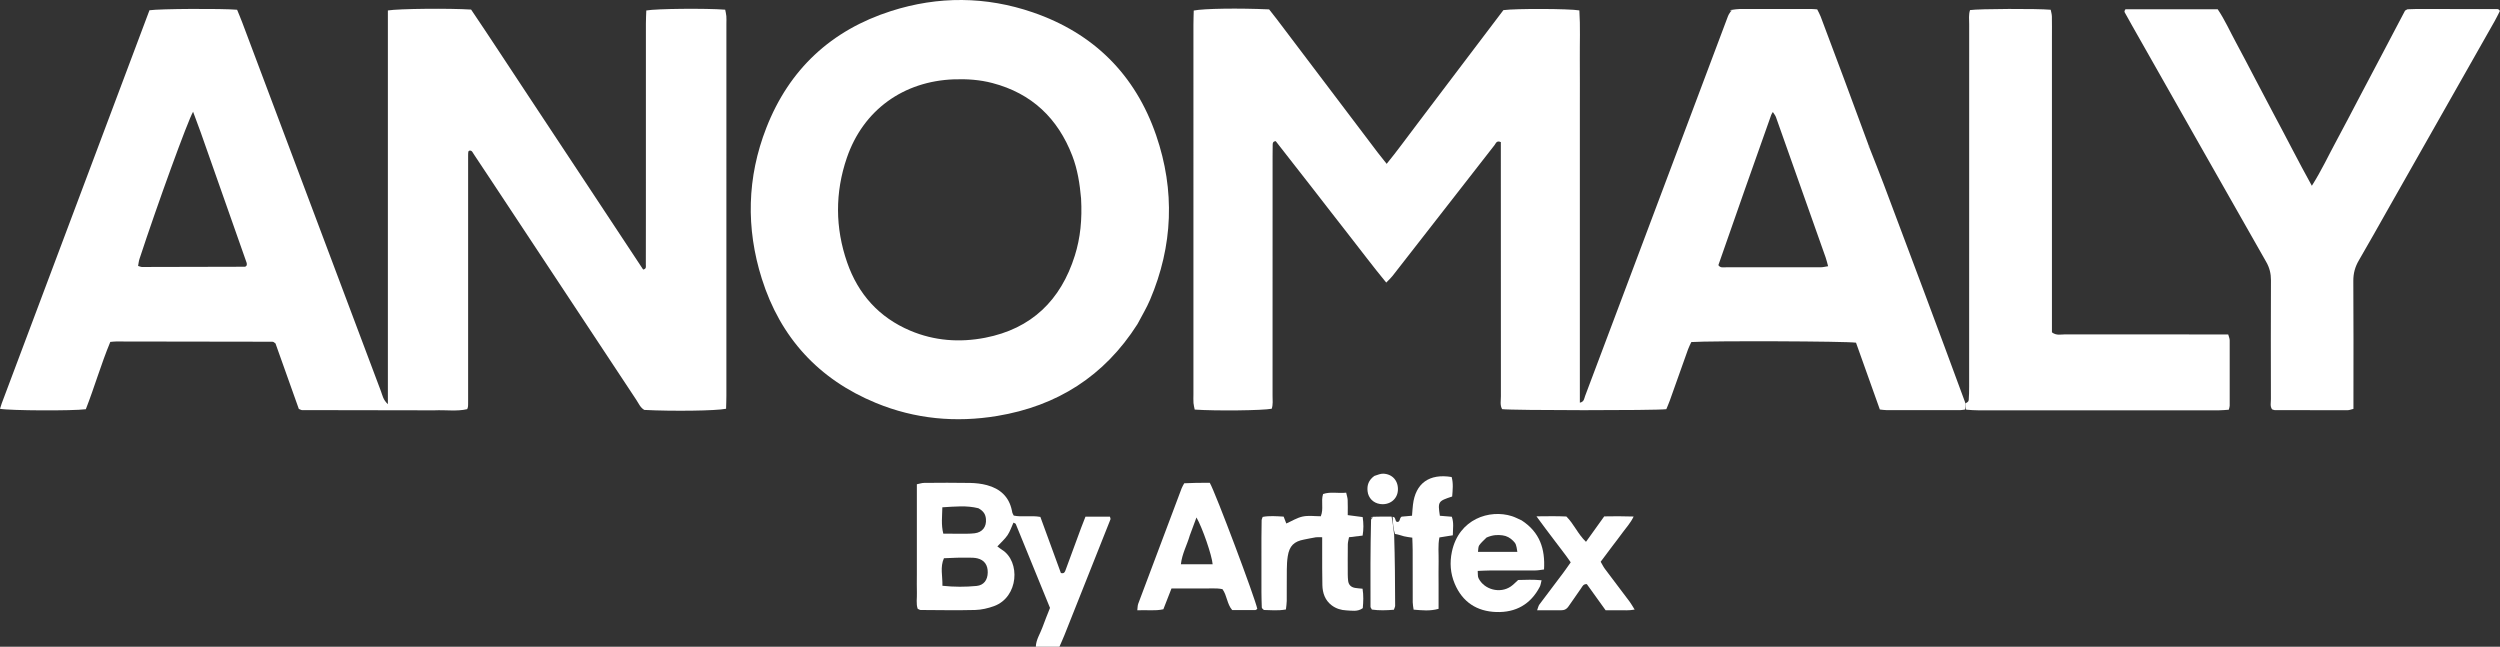
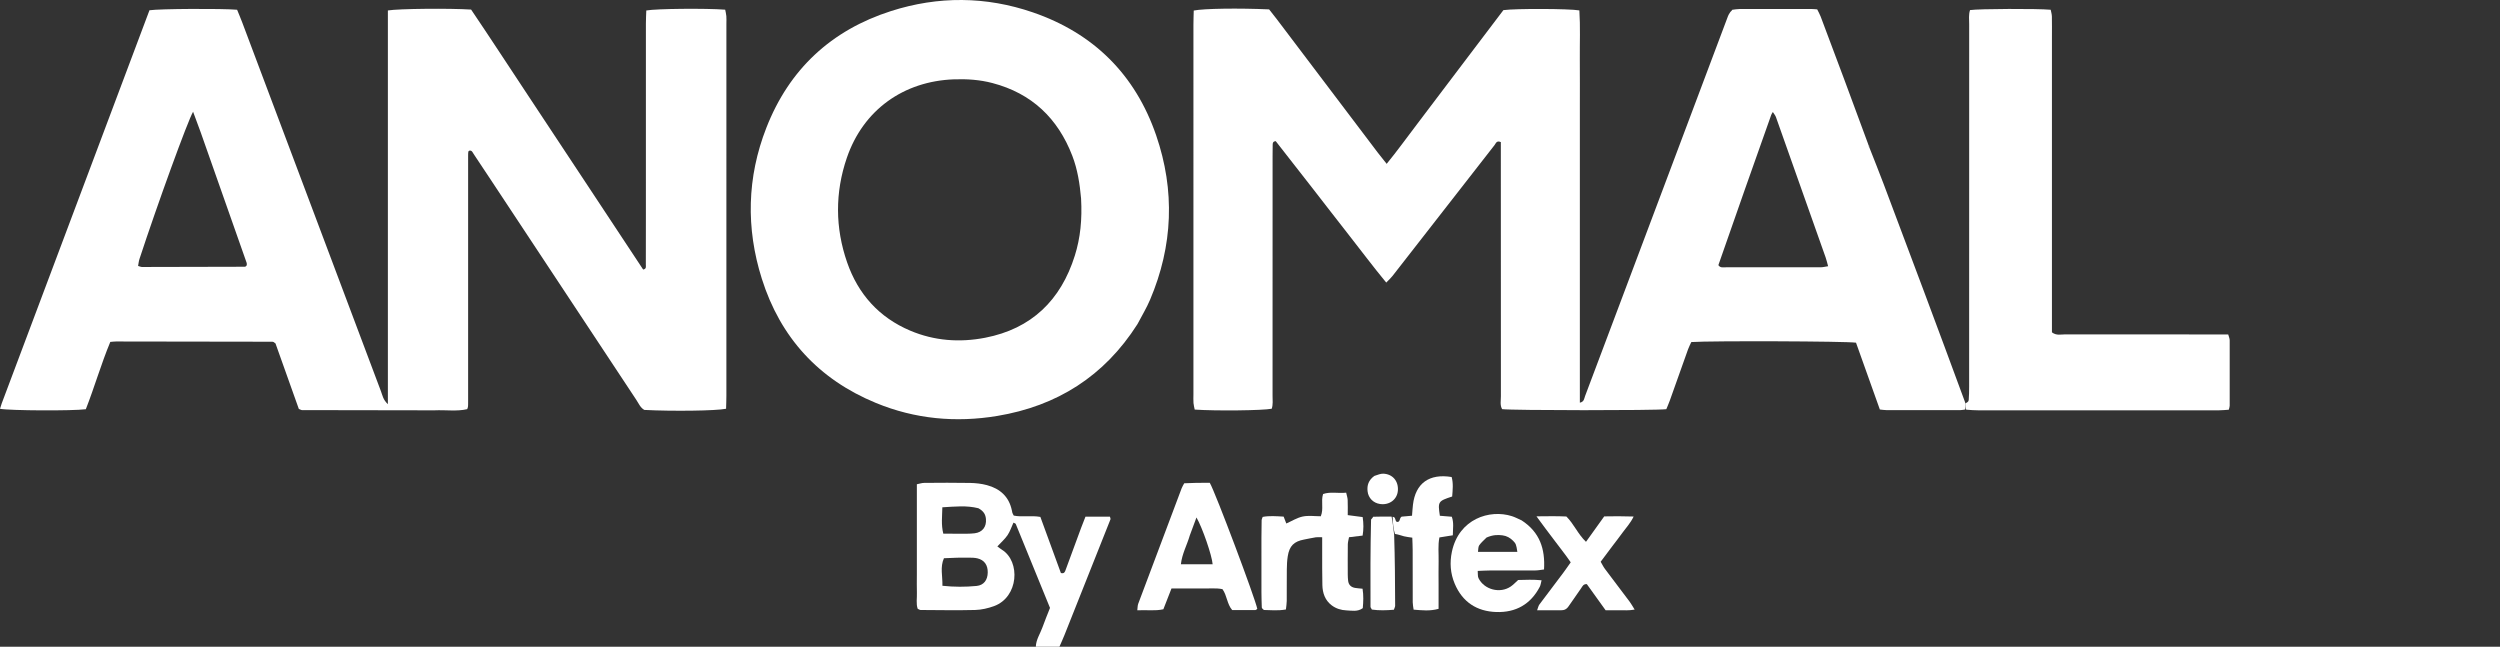
<svg xmlns="http://www.w3.org/2000/svg" width="4113" height="1064" viewBox="0 0 4113 1064" fill="none">
  <rect x="0" y="0" width="4113" height="1064" fill="#333333" stroke="none" />
  <path d="M3233.28 673.692C3230.65 674.058 3228.04 674.724 3225.41 674.724C3184.84 674.79 3144.27 674.79 3103.71 674.74C3100.46 674.74 3097.22 674.158 3092.73 673.726C3079.59 636.917 3066.47 600.109 3053.51 563.783C3037.76 561.321 2814.68 560.523 2782.54 562.751C2780.9 566.394 2778.72 570.403 2777.2 574.644C2767.11 602.787 2757.18 630.979 2747.12 659.139C2745.35 664.045 2743.21 668.819 2741.43 673.21C2722.8 675.472 2487.41 675.339 2471.29 673.127C2467.47 666.474 2469.3 659.006 2469.28 651.903C2469.15 519.556 2469.18 387.208 2469.18 254.844C2469.18 247.609 2469.18 240.374 2469.18 233.787C2462.14 230.61 2460.96 235.983 2458.9 238.611C2426.48 279.96 2394.27 321.442 2362 362.891C2338.31 393.329 2314.64 423.784 2290.86 454.139C2288.13 457.632 2284.74 460.609 2280.63 464.884C2259.12 438.87 2239.71 412.806 2219.65 387.275C2199.11 361.128 2178.87 334.765 2158.43 308.535C2138.47 282.904 2118.44 257.339 2098.83 232.224C2094.18 232.673 2093.86 235.317 2093.81 237.979C2093.69 243.966 2093.66 249.954 2093.66 255.925C2093.66 387.608 2093.68 519.29 2093.61 650.989C2093.61 658.207 2094.59 665.559 2092.25 672.445C2077.74 675.389 2000.23 676.237 1965.54 673.842C1964.87 670.432 1963.82 666.773 1963.53 663.031C1963.16 658.407 1963.43 653.733 1963.43 649.076C1963.43 446.222 1963.43 243.384 1963.44 40.53C1963.44 32.696 1963.77 24.845 1963.94 17.344C1980.67 14.017 2037.82 13.202 2087.96 15.448C2091.71 20.221 2096.27 25.843 2100.63 31.615C2156.02 104.783 2211.35 177.967 2266.76 251.135C2271.13 256.907 2275.74 262.495 2281.35 269.564C2299.11 247.892 2314.48 226.286 2330.58 205.262C2346.75 184.138 2362.68 162.848 2378.73 141.625C2394.38 120.95 2410.03 100.259 2425.69 79.601C2441.74 58.427 2457.79 37.253 2473.39 16.662C2492.95 13.918 2581.57 14.184 2598.38 17.111C2600.1 43.907 2598.9 71.035 2599.12 98.113C2599.33 124.709 2599.17 151.321 2599.17 177.917C2599.17 205.179 2599.17 232.456 2599.17 259.718C2599.17 286.314 2599.17 312.926 2599.17 339.522C2599.17 366.783 2599.17 394.061 2599.17 421.322C2599.17 447.918 2599.17 474.531 2599.17 501.127C2599.17 528.388 2599.17 555.666 2599.17 582.927C2599.17 609.257 2599.17 635.603 2599.17 662.515C2606.38 660.985 2606.25 655.563 2607.75 651.637C2628.89 595.701 2649.91 539.732 2670.95 483.762C2728.25 331.405 2785.54 179.032 2842.84 26.675C2843.54 24.812 2844.5 23.049 2846.78 19.722C2848.97 17.66 2849.52 16.961 2849.87 16.096C2853.8 15.664 2857.71 14.849 2861.63 14.849C2901.37 14.766 2941.1 14.782 2980.84 14.832C2983.47 14.832 2986.1 15.165 2989.67 15.415C2991.52 19.24 2993.83 23.182 2995.41 27.373C3021.51 96.716 3047.5 166.091 3073.7 237.613C3074.15 240.59 3074.6 241.338 3075.21 241.954C3083.18 262.329 3091.38 282.621 3099.1 303.096C3143.79 421.772 3188.37 540.497 3233.08 662.149C3233.23 667.988 3233.24 670.848 3233.28 673.692ZM2827.07 436.176C2830.2 441.116 2835.27 439.751 2839.69 439.751C2891.54 439.851 2943.38 439.851 2995.24 439.735C2998.99 439.735 3002.73 438.72 3007.62 438.005C3006.04 432.333 3005.07 427.926 3003.58 423.684C2976.38 346.674 2949.15 269.664 2921.81 192.704C2920.81 189.876 2918.65 187.448 2916.69 184.254C2915.34 186.633 2914.49 187.714 2914.06 188.928C2885.22 270.296 2856.41 351.681 2827.07 436.176Z" fill="white" />
  <path d="M714.331 675.072C640.498 674.972 568.66 674.872 496.806 674.706C495.592 674.706 494.361 673.824 491.617 672.76C478.876 636.999 465.77 600.224 453.245 565.029C451.099 563.432 450.617 562.916 450.018 562.65C449.436 562.384 448.737 562.218 448.089 562.218C362.28 562.068 276.471 561.918 190.662 561.818C188.034 561.818 185.423 562.201 181.464 562.517C166.345 598.86 155.401 637.049 141.196 673.258C120.023 676.119 15.951 675.637 0 672.56C0.981 669.466 1.796 666.456 2.894 663.545C83.979 447.734 165.081 231.939 245.9 16.877C262.45 14.382 364.825 13.85 390.073 16.028C392.768 22.665 395.878 29.884 398.639 37.235C474.668 239.407 550.664 441.596 626.759 643.735C629.187 650.172 630.169 657.607 638.136 664.959C638.136 446.885 638.136 231.873 638.136 17.193C655.916 14.249 739.446 13.483 775.074 15.745C806.443 62.101 837.547 110.004 869.116 157.574C900.735 205.227 932.238 252.98 963.774 300.683C995.276 348.353 1026.78 396.022 1058.12 443.459C1063.79 442.378 1062.51 438.453 1062.52 435.542C1062.64 410.26 1062.61 384.978 1062.61 359.696C1062.61 252.581 1062.59 145.482 1062.64 38.366C1062.64 31.198 1063.07 24.045 1063.29 17.242C1079.22 14.249 1161.14 13.5 1193.09 15.912C1193.71 19.205 1194.67 22.831 1194.99 26.524C1195.34 30.482 1195.07 34.508 1195.07 38.499C1195.07 242.734 1195.07 446.985 1195.05 651.22C1195.05 658.405 1194.72 665.607 1194.54 672.493C1178.32 675.887 1106.43 676.801 1060.03 674.406C1053.54 670.764 1050.71 663.695 1046.75 657.707C966.717 536.819 886.797 415.849 806.859 294.911C797.695 281.039 788.563 267.151 779.265 253.362C777.602 250.884 776.504 247.192 772.446 247.79C771.714 248.273 771.016 248.522 770.716 249.005C770.4 249.537 770.45 250.285 770.367 250.951C770.284 251.616 770.234 252.265 770.201 252.93C770.167 254.261 770.167 255.591 770.151 256.922C770.151 257.587 770.151 258.252 770.151 258.918C770.151 260.914 770.151 262.91 770.151 264.906C770.151 396.638 770.151 528.353 770.151 660.085C770.151 661.416 770.151 662.746 770.134 664.077C770.134 664.742 770.134 665.408 770.101 666.073C770.084 666.738 770.051 667.404 770.001 668.069C769.934 668.718 769.884 669.383 769.735 670.032C769.585 670.68 769.319 671.296 768.67 673.142C751.755 677.134 733.908 674.207 714.331 675.072ZM330.162 217.635C326.12 206.691 322.062 195.73 317.671 183.837C308.905 198.657 258.857 336.46 229.45 426.111C228.269 429.72 227.953 433.596 227.188 437.538C229.916 438.286 231.795 439.251 233.675 439.251C290.093 439.185 346.529 439.035 402.947 438.852C403.529 438.852 404.178 438.353 404.694 437.937C405.143 437.571 405.459 437.022 405.925 436.44C405.925 435.259 406.274 433.829 405.875 432.681C380.992 361.975 356.026 291.285 330.162 217.635Z" fill="white" />
  <path d="M1871.34 533.293C1816.62 619.219 1738.88 667.986 1640.7 684.303C1572.43 695.647 1505.32 689.426 1441.02 662.913C1346.81 624.076 1283.92 555.415 1253.33 458.496C1227.05 375.265 1228.95 291.751 1260.78 210.284C1298.41 113.996 1367.5 49.71 1465.93 18.191C1543.64 -6.692 1622.12 -6.11 1699.16 20.32C1799.11 54.6 1867.73 122.712 1902.08 222.559C1933.33 313.407 1929.84 404.273 1892.1 493.109C1886.43 506.498 1878.81 519.072 1871.34 533.293ZM1778.57 326.431C1776.45 302.546 1772.86 278.927 1764.19 256.407C1740.39 194.566 1697.45 153.632 1632.76 136.634C1612.02 131.178 1590.86 129.764 1569.51 130.529C1486.51 133.507 1420.16 180.894 1393.22 259.65C1373.66 316.784 1373.91 374.799 1393.73 431.817C1411.83 483.844 1446.12 522.216 1497.44 543.955C1537.19 560.804 1578.85 563.782 1620.69 555.681C1696.98 540.895 1745.23 493.99 1768.29 420.606C1777.55 391.182 1780.48 360.794 1778.57 326.431Z" fill="white" />
-   <path d="M3740.14 186.568C3761.48 226.204 3781.03 265.158 3803.45 305.659C3819.58 280.178 3830.89 255.594 3843.75 231.893C3856.74 207.941 3869.21 183.707 3881.92 159.59C3894.33 136.071 3906.75 112.569 3919.15 89.033C3931.85 64.932 3944.53 40.815 3956.77 17.512C3958.25 16.63 3958.78 16.248 3959.36 15.965C3959.96 15.666 3960.58 15.266 3961.21 15.25C3965.85 15.05 3970.51 14.801 3975.15 14.801C4019.71 14.817 4064.28 14.867 4108.84 14.95C4109.48 14.95 4110.16 15.267 4110.71 15.599C4111.19 15.882 4111.52 16.431 4112.9 17.895C4110.19 23.184 4107.45 29.072 4104.25 34.694C4045.9 137.634 3987.51 240.558 3929.11 343.482C3913.04 371.808 3897.21 400.3 3880.77 428.41C3874.54 439.055 3871.59 449.75 3871.68 462.257C3872.16 526.111 3871.89 589.965 3871.89 653.818C3871.89 659.773 3871.89 665.71 3871.89 672.68C3868.2 673.545 3865.21 674.875 3862.2 674.875C3822.29 674.958 3782.39 674.859 3742.47 674.742C3741.22 674.742 3739.96 674.027 3738.03 673.445C3734.42 668.521 3736.12 662.384 3736.1 656.679C3735.97 591.495 3735.85 526.311 3736.17 461.127C3736.22 450.132 3733.91 440.618 3728.4 430.955C3654.7 301.551 3581.33 171.964 3507.9 42.428C3503.36 34.428 3498.93 26.377 3495.12 19.524C3495.81 17.079 3495.79 16.264 3496.21 15.849C3496.61 15.433 3497.42 15.233 3498.07 15.233C3547.92 15.2 3597.75 15.217 3648.55 15.217C3660.31 32.598 3668.87 52.025 3678.98 70.554C3689.48 89.815 3699.46 109.358 3709.69 128.752C3719.64 147.614 3729.58 166.426 3740.14 186.568Z" fill="white" />
  <path d="M3234.89 674.01C3233.26 670.833 3233.23 667.972 3233.16 663.698C3236.09 662.351 3238.7 661.037 3238.93 658.159C3239.5 650.891 3239.63 643.572 3239.63 636.27C3239.66 437.524 3239.65 238.779 3239.7 40.033C3239.7 32.166 3238.6 24.132 3241.08 16.58C3256.05 14.402 3351.79 14.002 3373.81 16.048C3374.46 19.475 3375.65 23.2 3375.75 26.926C3376.02 38.22 3375.85 49.53 3375.85 60.824C3375.85 215.027 3375.85 369.247 3375.85 523.45C3375.85 531.384 3375.85 539.334 3375.85 546.769C3383.27 552.474 3390.86 550.096 3397.88 550.112C3479.63 550.312 3561.39 550.229 3643.14 550.229C3650.43 550.229 3657.7 550.229 3665.86 550.229C3666.81 553.838 3668.29 556.849 3668.29 559.859C3668.44 595.753 3668.39 631.646 3668.29 667.54C3668.29 669.436 3667.46 671.316 3666.81 674.06C3661.61 674.393 3656.38 675.025 3651.18 675.025C3518.9 675.075 3386.63 675.075 3254.35 675.042C3248.41 675.058 3242.44 674.592 3234.89 674.01Z" fill="white" />
  <path d="M1508.42 945.076C1508.42 894.578 1508.42 846.077 1508.42 796.694C1513.03 795.796 1516.72 794.482 1520.41 794.449C1545.68 794.266 1570.96 794.049 1596.21 794.532C1605.44 794.715 1614.9 795.779 1623.78 798.174C1645.27 803.963 1660.04 817.086 1664.73 839.773C1665 841.07 1665.13 842.418 1665.55 843.665C1665.96 844.879 1666.66 845.977 1667.81 848.256C1681.38 851.067 1696.12 847.674 1711.61 850.418C1722.87 881.222 1734.24 912.309 1745.37 942.73C1751.04 944.227 1752.04 940.668 1753.15 937.674C1761.69 914.621 1770.12 891.534 1778.64 868.481C1780.9 862.344 1783.38 856.273 1785.84 849.969C1799.89 849.969 1813.07 849.969 1826.02 849.969C1826.42 851.25 1826.67 851.832 1826.79 852.447C1826.92 853.079 1827.17 853.845 1826.95 854.393C1801.71 917.997 1776.44 981.585 1751.11 1045.16C1748.66 1051.31 1745.87 1057.31 1742.97 1064C1730.3 1064 1717.86 1064 1704.12 1064C1704.57 1052.07 1711.26 1042.71 1714.9 1032.45C1718.67 1021.85 1723.03 1011.46 1727.46 1000.13C1708.74 954.19 1689.98 908.084 1671.12 862.028C1670.76 861.146 1669.08 860.814 1667.33 859.849C1664.14 866.818 1661.76 874.303 1657.55 880.557C1653.19 887.01 1647.04 892.266 1640.85 898.953C1643.48 900.866 1645.84 902.828 1648.42 904.442C1679.22 923.636 1675.91 982.433 1635.31 997.203C1625.46 1000.78 1614.69 1003.26 1604.27 1003.54C1574.38 1004.32 1544.45 1003.71 1514.54 1003.56C1513.34 1003.56 1512.16 1002.63 1509.82 1001.64C1506.87 993.394 1508.83 984.063 1508.48 974.998C1508.15 965.7 1508.42 956.369 1508.42 945.076ZM1552.96 918.413C1546.37 932.984 1550.9 947.837 1550.47 963.721C1570.01 965.817 1588.39 965.75 1606.62 964.004C1618.66 962.84 1624.81 954.174 1625.03 941.965C1625.25 929.624 1619.46 921.324 1607.97 918.579C1603.54 917.515 1598.78 917.498 1594.19 917.449C1581.62 917.332 1569.06 917.482 1552.96 918.413ZM1609.68 836.164C1590.32 831.224 1570.94 833.436 1550.35 834.617C1550.1 849.553 1548.17 863.092 1551.91 877.946C1560.8 878.012 1569.28 878.178 1577.76 878.112C1586.33 878.045 1594.98 878.378 1603.44 877.363C1616.28 875.833 1623.15 866.735 1622.07 853.944C1621.49 847.042 1618.86 841.187 1609.68 836.164Z" fill="white" />
  <path d="M1975.68 968.096C1958.52 968.096 1943.31 968.096 1927.35 968.096C1922.69 980.038 1918.4 991.016 1913.97 1002.36C1899.95 1005.52 1886.2 1003.16 1871.08 1004.07C1871.68 999.449 1871.51 996.205 1872.56 993.411C1896.31 929.99 1920.18 866.602 1944.08 803.231C1944.99 800.803 1946.47 798.574 1948.29 795.081C1955.14 794.832 1962.29 794.483 1969.44 794.366C1976.66 794.233 1983.9 794.333 1990.34 794.333C1999.58 810.051 2065.33 985.161 2068.49 1001.74C2067.43 1002.41 2066.38 1003.62 2065.3 1003.64C2052.71 1003.77 2040.12 1003.72 2027.24 1003.72C2018.53 993.694 2018.83 979.772 2011.18 969.26C2000.13 966.998 1988.84 968.578 1975.68 968.096ZM1957.45 880.923C1952.94 896.575 1944.68 911.112 1942.8 928.31C1960.83 928.31 1977.91 928.31 1995.03 928.31C1993.99 914.056 1978.18 868.099 1968.43 851.317C1964.95 860.831 1961.81 869.48 1957.45 880.923Z" fill="white" />
  <path d="M2075.31 885.395C2075.41 874.134 2075.46 864.836 2075.65 855.555C2075.68 854.341 2076.43 853.127 2077.38 850.399C2088.31 848.303 2099.9 849.285 2111.86 849.933C2113.49 854.175 2114.85 857.751 2116.22 861.277C2125.26 857.269 2133.88 851.746 2143.26 849.784C2152.74 847.804 2162.94 849.351 2172.97 849.351C2178.06 837.026 2172.88 824.685 2176.73 812.776C2188.9 808.568 2201.44 812.011 2214.73 810.547C2215.73 815.237 2217.04 818.863 2217.19 822.556C2217.54 830.473 2217.29 838.407 2217.29 847.472C2225.98 848.603 2233.54 849.601 2241.86 850.682C2243.42 861.127 2243.49 870.824 2241.79 881.153C2234.39 882.051 2227.26 882.9 2219.39 883.848C2218.67 887.923 2217.48 891.715 2217.43 895.507C2217.21 912.107 2217.29 928.707 2217.34 945.306C2217.36 948.616 2217.58 951.943 2217.91 955.236C2218.61 962.072 2222.62 966.014 2229.24 967.195C2233.08 967.877 2236.99 968.077 2241.68 968.559C2243.42 979.453 2243.01 989.849 2242.04 1000.53C2233.58 1006.8 2224.06 1004.57 2215.08 1004.2C2206.4 1003.85 2197.98 1001.26 2190.91 995.903C2180 987.637 2175.89 975.811 2175.58 962.737C2175.13 944.159 2175.31 925.563 2175.25 906.967C2175.21 899.732 2175.25 892.497 2175.25 883.881C2170.82 883.881 2167.74 883.499 2164.78 883.964C2158.31 884.979 2151.91 886.459 2145.46 887.657C2128.86 890.75 2121.35 898.085 2118.63 915.068C2117.48 922.236 2117.16 929.588 2117.08 936.873C2116.86 954.138 2117.1 971.403 2116.95 988.668C2116.91 993.175 2116.1 997.683 2115.6 1002.69C2102.43 1005.12 2090.12 1003.65 2079.36 1003.55C2077.33 1001.67 2076.73 1001.31 2076.41 1000.78C2076.08 1000.23 2075.9 999.513 2075.88 998.881C2075.66 990.93 2075.35 982.98 2075.33 975.029C2075.26 945.789 2075.31 916.581 2075.31 885.395Z" fill="white" />
  <path d="M2503.33 856.087C2533.44 875.63 2542.25 903.174 2540.24 936.906C2534.92 937.521 2530.47 938.469 2526.02 938.486C2500.74 938.636 2475.45 938.519 2450.19 938.586C2444.32 938.602 2438.45 939.018 2431.13 939.301C2431.59 944.041 2430.94 948.183 2432.46 951.243C2441.89 970.271 2467.95 976.925 2485.53 964.899C2489.84 961.955 2493.45 957.98 2497.69 954.204C2509.98 953.938 2522.41 953.256 2536.2 954.67C2535 959.194 2534.72 962.537 2533.29 965.281C2518.27 994.239 2493.68 1007.94 2461.73 1006.9C2429.75 1005.85 2406.11 990.613 2393.34 960.441C2386.12 943.376 2384.87 925.529 2388.68 907.599C2400.17 853.608 2450.77 837.525 2487.35 849.167C2492.4 850.814 2497.18 853.259 2503.33 856.087ZM2445.68 884.346C2441.57 888.571 2436.9 892.38 2433.59 897.153C2431.76 899.814 2432.22 904.056 2431.59 907.931C2454.1 907.931 2475.17 907.931 2496.34 907.931C2494.55 895.939 2493.97 894.392 2489.36 889.735C2484.55 884.878 2478.91 881.668 2472.03 880.753C2464.03 879.689 2456.16 879.839 2445.68 884.346Z" fill="white" />
  <path d="M2581.11 996.802C2577.48 1002.42 2573.49 1004.05 2568.43 1004C2555.84 1003.89 2543.23 1003.97 2528.88 1003.97C2530.39 1000.01 2530.91 996.835 2532.6 994.54C2545.66 976.942 2558.98 959.544 2572.14 942.03C2576.07 936.791 2579.72 931.352 2584.15 925.114C2575.28 912.157 2565.7 900.364 2556.67 888.189C2547.72 876.13 2538.39 864.355 2527.8 849.468C2546.58 849.252 2561.63 849.036 2576.95 849.734C2589.29 861.793 2595.74 878.476 2609.26 891.416C2619.33 877.361 2628.94 863.972 2639.25 849.568C2646.84 849.485 2654.71 849.302 2662.57 849.335C2670.29 849.368 2678.01 849.601 2687.66 849.784C2682.47 860.728 2675.5 867.831 2669.82 875.731C2664.02 883.815 2657.82 891.632 2651.83 899.583C2645.86 907.517 2639.92 915.5 2633.43 924.183C2635.79 928.208 2637.74 932.333 2640.4 935.909C2653.91 954.006 2667.65 971.919 2681.17 989.999C2683.81 993.525 2685.91 997.451 2689.32 1002.89C2679.74 1004.7 2671.95 1003.87 2664.29 1004C2657.02 1004.14 2649.75 1004.04 2641.58 1004.04C2631.09 989.417 2620.71 974.979 2610.66 961.008C2604.77 960.625 2603.39 964.817 2601.28 967.794C2594.78 976.942 2588.46 986.29 2581.11 996.802Z" fill="white" />
  <path d="M2291.16 850.283C2296.79 850.299 2294.53 856.936 2298.18 858.666C2304.23 859.264 2301.62 852.694 2305.98 849.983C2310.37 849.601 2316.14 849.085 2323.06 848.47C2323.61 841.983 2323.92 836.161 2324.6 830.39C2328.73 795.195 2351.33 778.662 2388.26 784.799C2391.2 795.361 2389.92 806.256 2389.11 816.851C2365.85 824.469 2365.36 825.25 2368.87 848.536C2375.04 849.035 2381.49 849.568 2388.51 850.133C2392.12 860.063 2390.27 869.843 2390.19 880.671C2382.82 881.835 2375.88 882.95 2368.13 884.181C2365.46 897.32 2367.1 910.544 2366.82 923.634C2366.54 936.241 2366.75 948.866 2366.75 961.49C2366.75 974.696 2366.75 987.903 2366.75 1001.64C2352.63 1005.62 2339.72 1004.12 2325.69 1002.99C2325.12 998.564 2324.24 994.789 2324.22 991.013C2324.11 962.455 2324.19 933.896 2324.12 905.321C2324.11 898.751 2323.76 892.181 2323.52 884.563C2318.48 883.765 2314.04 883.382 2309.79 882.301C2305.53 881.22 2301.44 879.473 2294.95 878.409C2292.12 869.294 2291.64 859.78 2291.16 850.283Z" fill="white" />
  <path d="M2289.41 849.899C2291.64 859.779 2292.11 869.293 2293.66 879.904C2294.94 919.524 2295.19 958.029 2295.3 996.534C2295.3 998.347 2294.19 1000.16 2293.22 1003.14C2280.98 1004.17 2268.71 1004.58 2257.01 1002.85C2255.87 1000.61 2254.77 999.478 2254.75 998.33C2254.57 951.176 2254.5 904.039 2255.68 854.772C2257.98 852.061 2258.71 851.246 2259.16 850.165C2268.67 849.949 2278.17 849.733 2289.41 849.899Z" fill="white" />
  <path d="M2261.05 783.006C2266.74 781.176 2271.23 779.147 2275.66 779.297C2291.11 779.812 2300.96 791.505 2299.79 807.057C2298.69 821.761 2285.87 831.424 2270.42 829.179C2259.34 827.582 2251.16 819.332 2249.93 808.205C2248.85 798.358 2251.54 789.909 2261.05 783.006Z" fill="white" />
-   <path d="M2258.11 849.996C2258.71 851.244 2257.97 852.075 2256.18 852.973C2255.96 852.109 2256.51 850.961 2258.11 849.996Z" fill="white" />
  <path d="M3075.4 241.269C3074.63 241.352 3074.19 240.62 3073.77 239.14C3074.62 238.857 3075.27 239.539 3075.4 241.269Z" fill="white" />
-   <path d="M2849.06 16.008C2849.56 16.973 2849.01 17.688 2847.65 18.536C2846.58 17.521 2846.96 16.557 2849.06 16.008Z" fill="white" />
</svg>